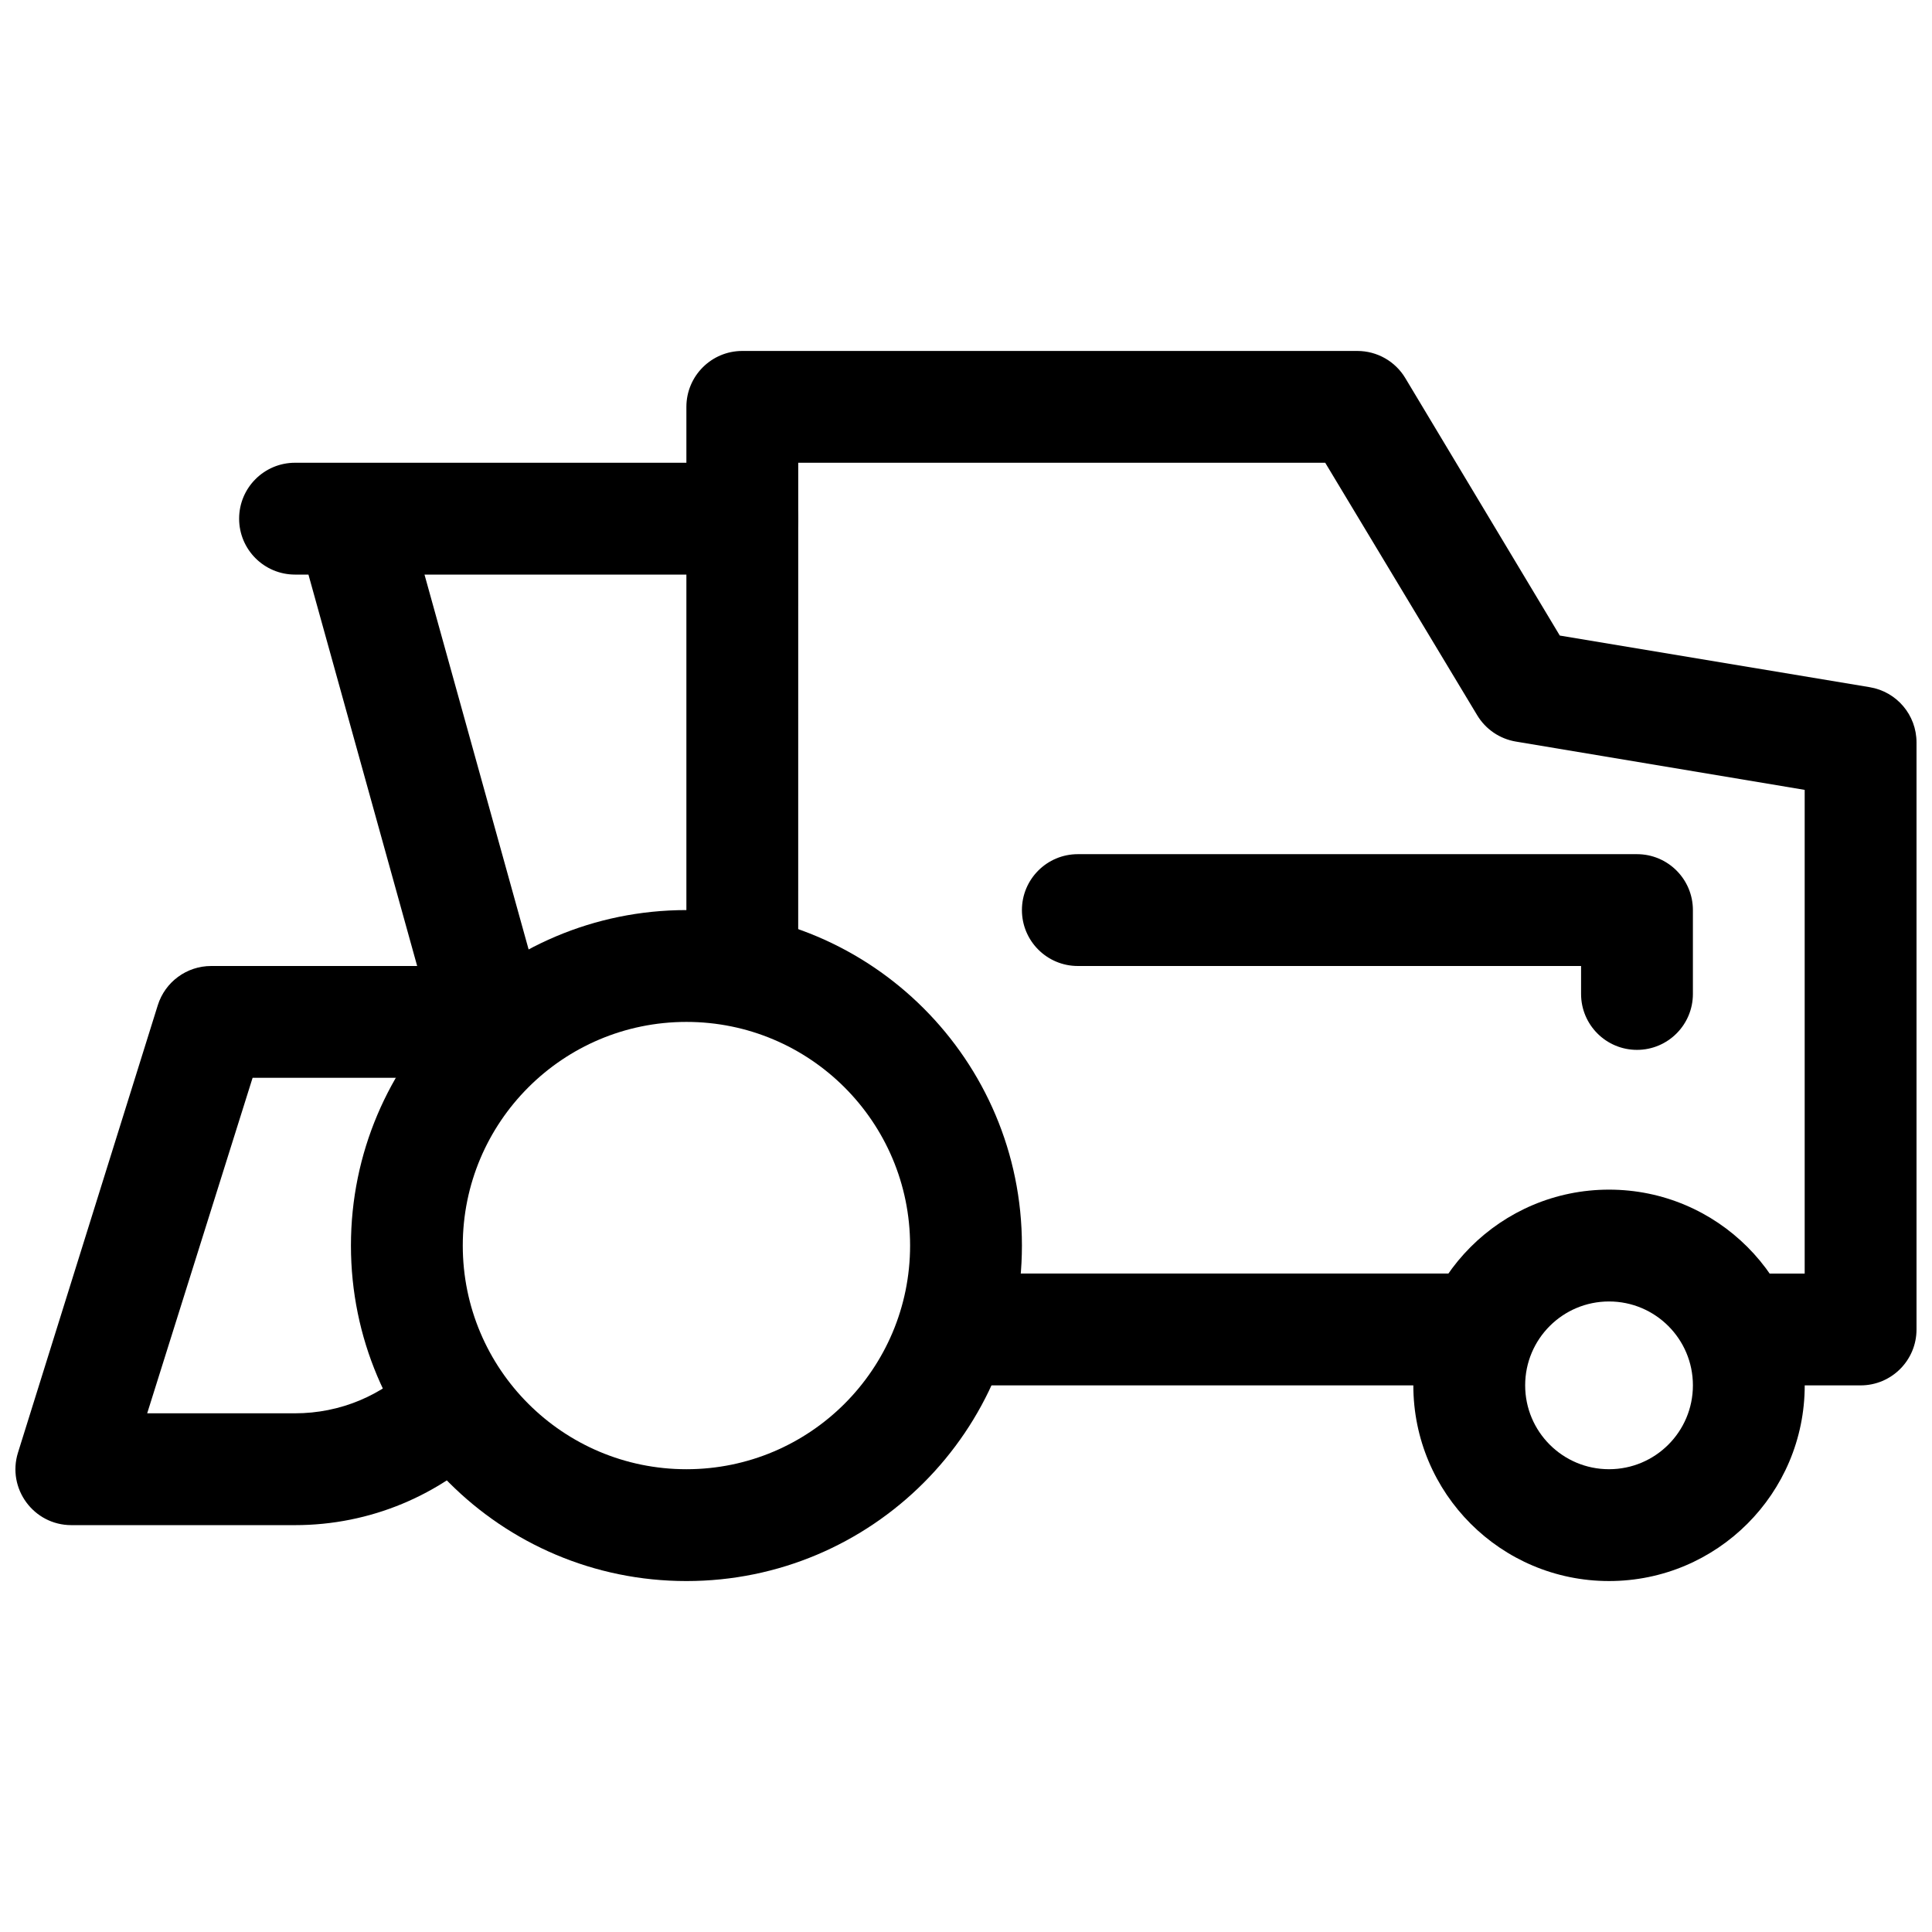
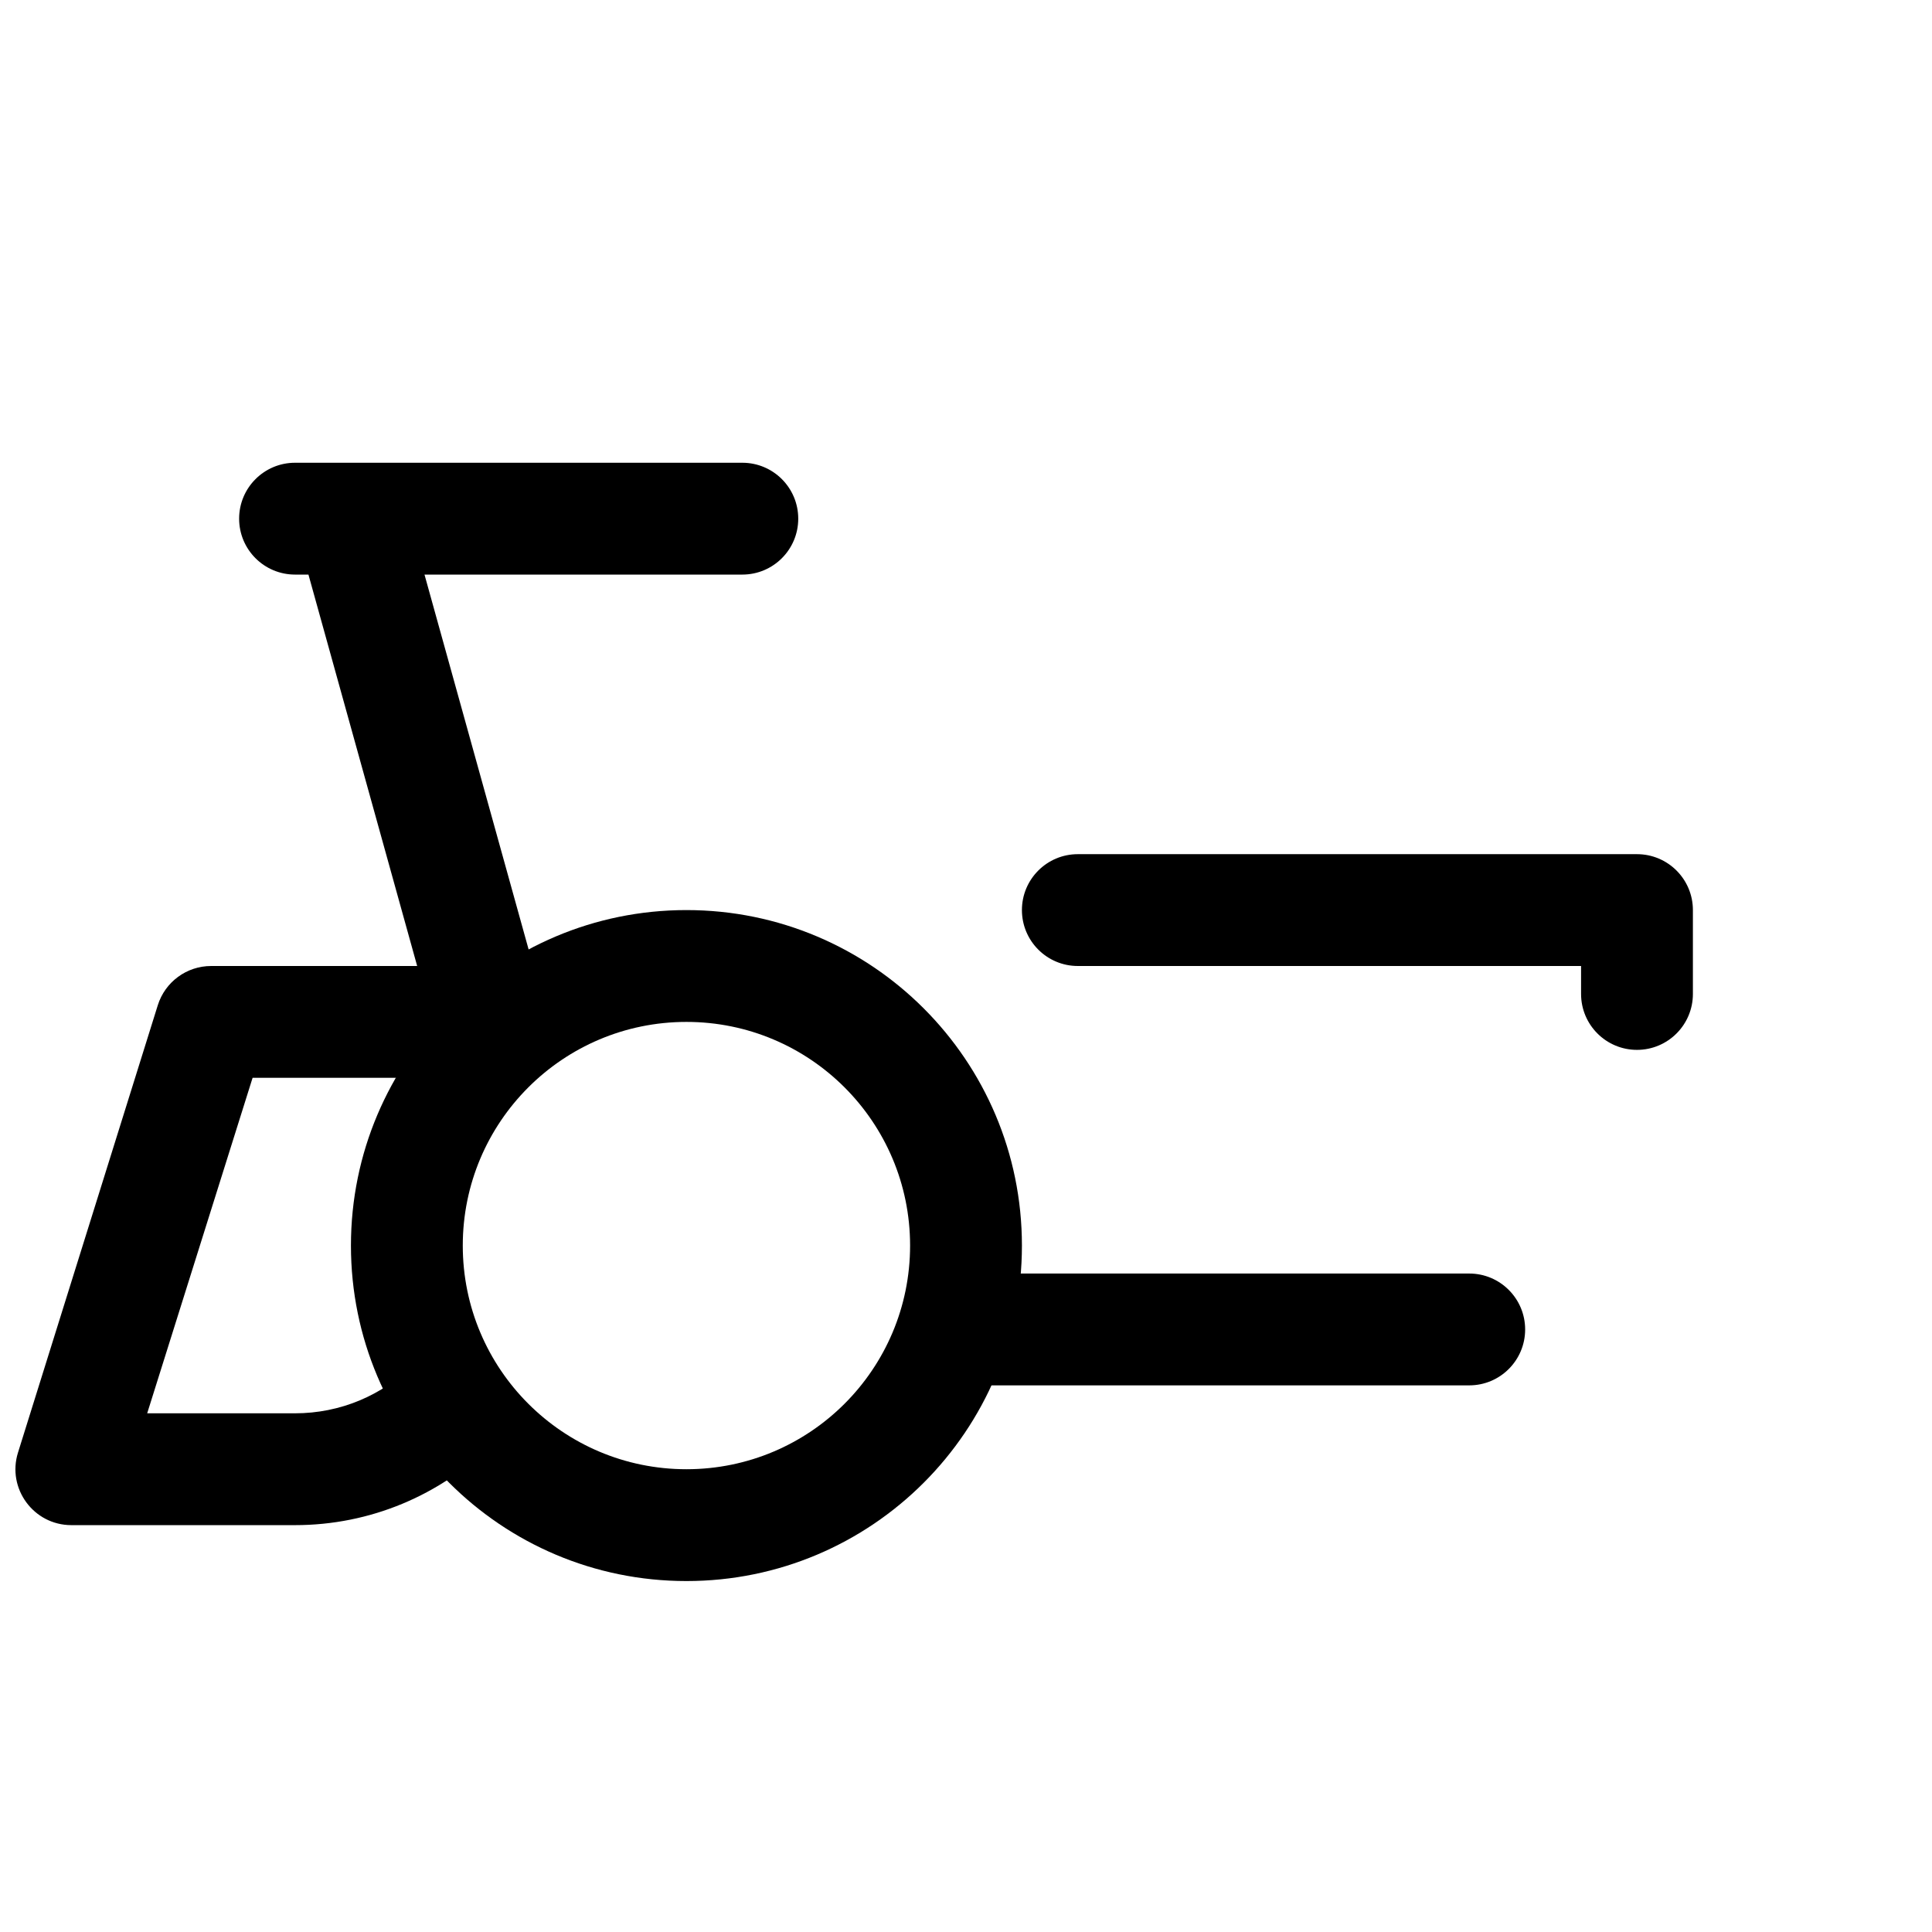
<svg xmlns="http://www.w3.org/2000/svg" width="800px" height="800px" version="1.1" viewBox="144 144 512 512">
  <defs>
    <clipPath id="b">
      <path d="m148.09 266h207.91v283h-207.91z" />
    </clipPath>
    <clipPath id="a">
-       <path d="m325 237h326.9v275h-326.9z" />
-     </clipPath>
+       </clipPath>
  </defs>
-   <path d="m622.27 511.13c0-28.645-23.219-51.863-51.859-51.863-28.645 0-51.863 23.219-51.863 51.863 0 28.645 23.219 51.863 51.863 51.863 28.641 0 51.859-23.219 51.859-51.863zm-74.086 0c0-12.277 9.949-22.227 22.227-22.227 12.273 0 22.227 9.949 22.227 22.227 0 12.277-9.953 22.227-22.227 22.227-12.277 0-22.227-9.949-22.227-22.227z" fill-rule="evenodd" />
  <path d="m414.82 474.09c0-49.105-39.805-88.91-88.906-88.91-49.105 0-88.91 39.805-88.91 88.91 0 49.102 39.805 88.906 88.91 88.906 49.102 0 88.906-39.805 88.906-88.906zm-148.18 0c0-32.738 26.539-59.273 59.273-59.273s59.27 26.535 59.27 59.273c0 32.734-26.535 59.27-59.27 59.27s-59.273-26.535-59.273-59.27z" fill-rule="evenodd" />
  <g clip-path="url(#b)">
    <path d="m273.71 429.63h-62.77l-27.934 88.91h39.18c11.965 0 23.141-4.731 31.434-13.02 5.785-5.789 15.168-5.789 20.957 0 5.785 5.785 5.785 15.168 0 20.953-13.797 13.797-32.488 21.703-52.391 21.703h-59.273c-9.996 0-17.125-9.699-14.141-19.238l37.043-118.54c1.934-6.188 7.664-10.398 14.145-10.398h54.594l-28.812-103.73h-3.555c-8.184 0-14.816-6.633-14.816-14.816 0-8.188 6.633-14.82 14.816-14.82h14.492c0.223-0.004 0.445-0.004 0.668 0h103.38c8.184 0 14.816 6.633 14.816 14.82 0 8.184-6.633 14.816-14.816 14.816h-84.23l31.734 114.25c0.227 0.738 0.395 1.508 0.5 2.293 0.238 1.727 0.164 3.445-0.188 5.086-0.465 2.184-1.406 4.191-2.719 5.906-1.254 1.664-2.938 3.117-4.926 4.148-1.488 0.777-3.121 1.309-4.852 1.543-0.785 0.109-1.566 0.152-2.34 0.133z" fill-rule="evenodd" />
  </g>
  <path d="m400 481.5c-8.184 0-14.82 6.637-14.82 14.82s6.637 14.816 14.82 14.816h133.36c8.184 0 14.82-6.633 14.82-14.816s-6.637-14.82-14.82-14.82z" fill-rule="evenodd" />
  <path d="m563 400v7.406c0 8.184 6.633 14.82 14.816 14.82s14.82-6.637 14.82-14.82v-22.227c0-8.184-6.637-14.816-14.82-14.816h-148.18c-8.184 0-14.816 6.633-14.816 14.816 0 8.184 6.633 14.82 14.816 14.82z" fill-rule="evenodd" />
  <g clip-path="url(#a)">
    <path d="m355.54 266.64h139.66l40.266 66.895c2.234 3.723 5.988 6.281 10.27 6.992l76.523 12.797v128.18h-14.816c-8.184 0-14.816 6.637-14.816 14.82s6.633 14.816 14.816 14.816h29.637c8.184 0 14.816-6.633 14.816-14.816v-155.59c0-7.242-5.234-13.426-12.383-14.617l-82.152-13.688-40.938-68.227c-2.676-4.465-7.5-7.195-12.707-7.195h-163c-8.184 0-14.816 6.637-14.816 14.82v140.77c0 8.184 6.633 14.816 14.816 14.816 8.184 0 14.816-6.633 14.816-14.816z" fill-rule="evenodd" />
  </g>
</svg>